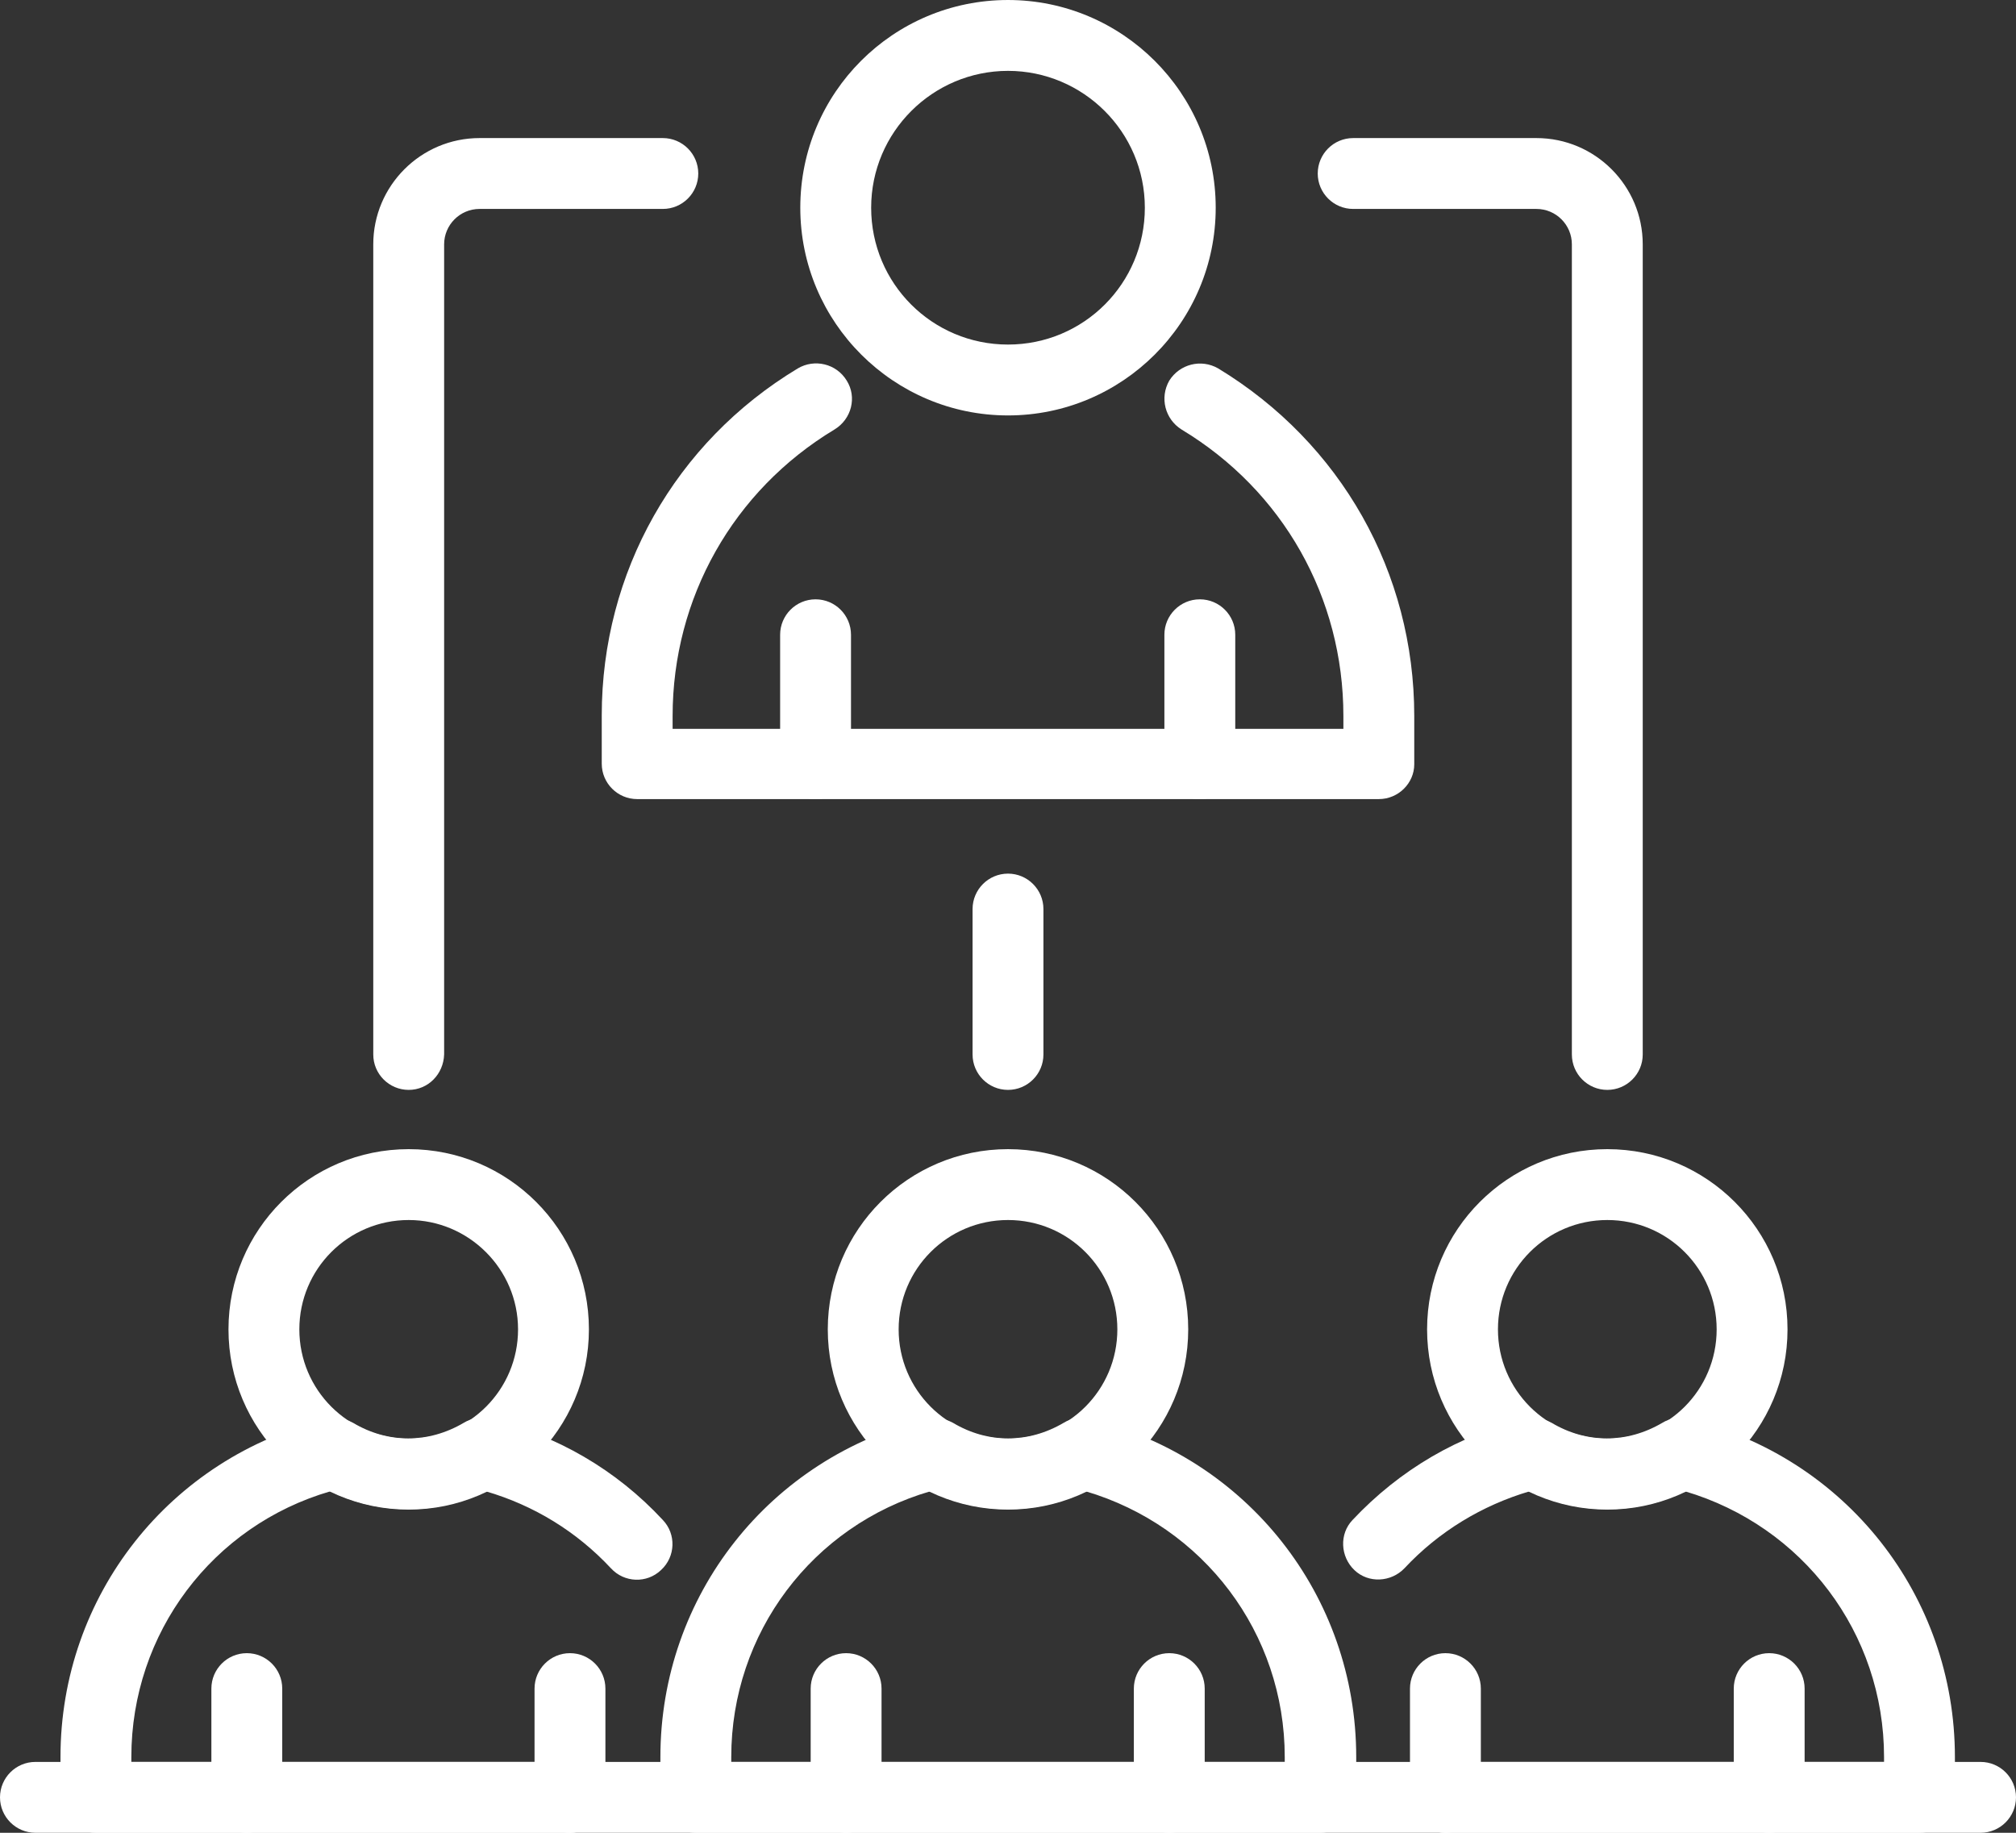
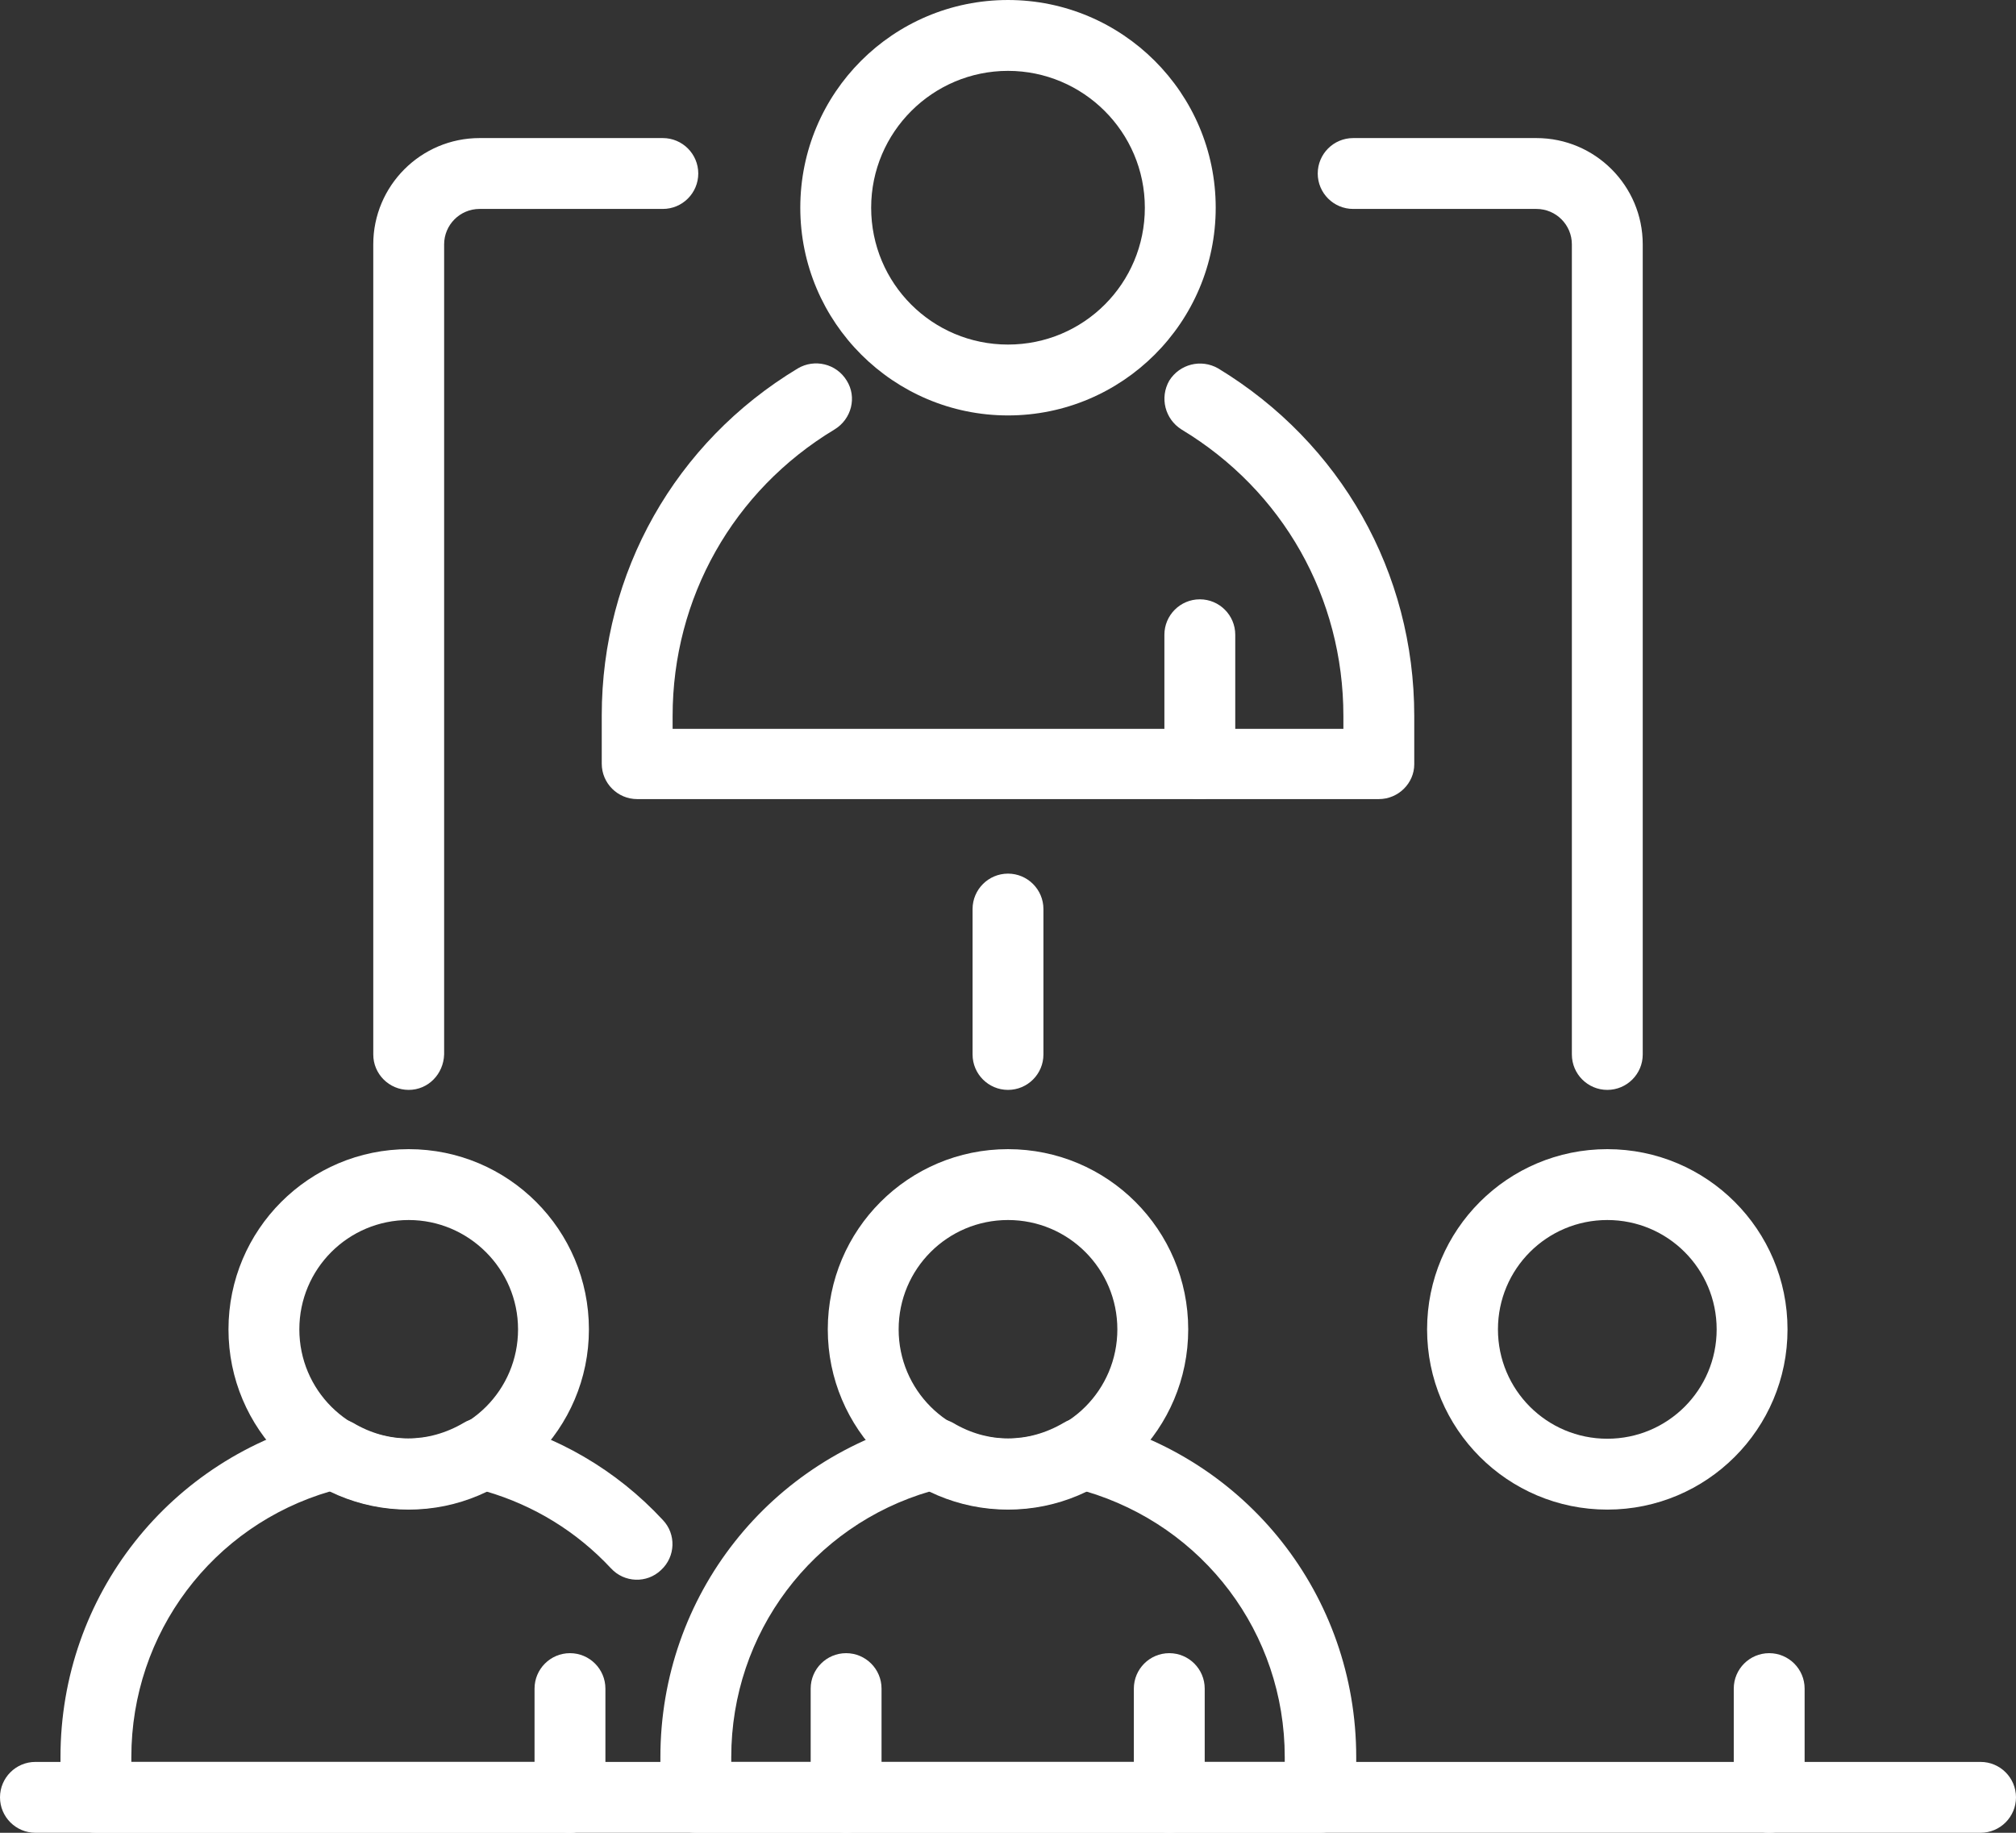
<svg xmlns="http://www.w3.org/2000/svg" fill="#ffffff" height="300" preserveAspectRatio="xMidYMid meet" version="1" viewBox="0.0 0.0 330.0 300.0" width="330" zoomAndPan="magnify">
  <rect x="0.0" y="0.0" width="330.0" height="300.0" fill="#333333" stroke="none" />
  <g id="change1_1">
    <path d="M165,247.1c-16.3,0-29.5-13.2-29.5-29.5c0-16.3,13.2-29.5,29.5-29.5c16.3,0,29.5,13.2,29.5,29.5 C194.5,233.9,181.3,247.1,165,247.1z M165,199.7c-9.9,0-17.9,8-17.9,17.9c0,9.9,8,17.9,17.9,17.9c9.9,0,17.9-8,17.9-17.9 C182.9,207.7,174.9,199.7,165,199.7z" fill="inherit" />
    <path d="M216.1,300H113.9c-3.2,0-5.8-2.6-5.8-5.8v-6.6c0-26.4,17.9-49.1,43.6-55.3c1.5-0.4,3-0.1,4.3,0.6c5.7,3.4,12.3,3.4,18.1,0 c1.3-0.8,2.8-1,4.3-0.6c25.7,6.2,43.6,28.9,43.6,55.3v6.6C221.9,297.4,219.3,300,216.1,300z M119.7,288.4h90.6v-0.8 c0-20.3-13.3-37.8-32.6-43.5c-8,3.9-17.4,3.9-25.4,0c-19.3,5.6-32.6,23.2-32.6,43.5V288.4z" fill="inherit" />
    <path d="M138.5,300c-3.2,0-5.8-2.6-5.8-5.8v-17.8c0-3.2,2.6-5.8,5.8-5.8s5.8,2.6,5.8,5.8v17.8C144.3,297.4,141.7,300,138.5,300z" fill="inherit" />
    <path d="M191.4,300c-3.2,0-5.8-2.6-5.8-5.8v-17.8c0-3.2,2.6-5.8,5.8-5.8s5.8,2.6,5.8,5.8v17.8C197.2,297.4,194.6,300,191.4,300z" fill="inherit" />
    <path d="M263.1,247.1c-16.3,0-29.5-13.2-29.5-29.5c0-16.3,13.2-29.5,29.5-29.5c16.3,0,29.5,13.2,29.5,29.5 C292.6,233.9,279.4,247.1,263.1,247.1z M263.1,199.7c-9.9,0-17.9,8-17.9,17.9c0,9.9,8,17.9,17.9,17.9c9.9,0,17.9-8,17.9-17.9 C281,207.7,273,199.7,263.1,199.7z" fill="inherit" />
-     <path d="M314.2,300h-77.6c-3.2,0-5.8-2.6-5.8-5.8c0-3.2,2.6-5.8,5.8-5.8h71.8v-0.8c0-20.3-13.3-37.8-32.6-43.5 c-8,3.9-17.4,3.9-25.4,0c-7.8,2.3-14.9,6.6-20.5,12.6c-2.2,2.3-5.9,2.5-8.2,0.3c-2.3-2.2-2.5-5.9-0.3-8.2 c7.7-8.2,17.4-13.9,28.3-16.5c1.5-0.4,3-0.1,4.3,0.6c5.7,3.4,12.3,3.4,18.1,0c1.3-0.8,2.8-1,4.3-0.6c25.7,6.2,43.6,28.9,43.6,55.3 v6.6C320,297.4,317.4,300,314.2,300z" fill="inherit" />
-     <path d="M236.6,300c-3.2,0-5.8-2.6-5.8-5.8v-17.8c0-3.2,2.6-5.8,5.8-5.8s5.8,2.6,5.8,5.8v17.8C242.4,297.4,239.9,300,236.6,300z" fill="inherit" />
    <path d="M289.6,300c-3.2,0-5.8-2.6-5.8-5.8v-17.8c0-3.2,2.6-5.8,5.8-5.8s5.8,2.6,5.8,5.8v17.8C295.4,297.4,292.8,300,289.6,300z" fill="inherit" />
    <path d="M66.9,247.1c-16.3,0-29.5-13.2-29.5-29.5c0-16.3,13.2-29.5,29.5-29.5c16.3,0,29.5,13.2,29.5,29.5 C96.4,233.9,83.1,247.1,66.9,247.1z M66.9,199.7c-9.9,0-17.9,8-17.9,17.9c0,9.9,8,17.9,17.9,17.9c9.9,0,17.9-8,17.9-17.9 C84.8,207.7,76.7,199.7,66.9,199.7z" fill="inherit" />
    <path d="M93.3,300H15.7c-3.2,0-5.8-2.6-5.8-5.8v-6.6c0-26.4,17.9-49.1,43.6-55.3c1.5-0.4,3-0.1,4.3,0.6c5.7,3.4,12.3,3.4,18.1,0 c1.3-0.8,2.8-1,4.3-0.6c10.9,2.6,20.7,8.3,28.3,16.5c2.2,2.3,2.1,6-0.3,8.2c-2.3,2.2-6,2.1-8.2-0.3c-5.6-6-12.6-10.3-20.5-12.6 c-8,3.9-17.4,3.9-25.4,0c-19.3,5.6-32.6,23.2-32.6,43.5v0.8h71.8c3.2,0,5.8,2.6,5.8,5.8C99.1,297.4,96.5,300,93.3,300z" fill="inherit" />
    <path d="M93.3,300c-3.2,0-5.8-2.6-5.8-5.8v-17.8c0-3.2,2.6-5.8,5.8-5.8c3.2,0,5.8,2.6,5.8,5.8v17.8C99.1,297.4,96.5,300,93.3,300z" fill="inherit" />
-     <path d="M40.4,300c-3.2,0-5.8-2.6-5.8-5.8v-17.8c0-3.2,2.6-5.8,5.8-5.8c3.2,0,5.8,2.6,5.8,5.8v17.8C46.2,297.4,43.6,300,40.4,300z" fill="inherit" />
    <path d="M165,68c-18.7,0-34-15.2-34-34s15.2-34,34-34c18.7,0,34,15.2,34,34S183.7,68,165,68z M165,11.6c-12.3,0-22.4,10-22.4,22.4 s10,22.4,22.4,22.4s22.4-10,22.4-22.4S177.3,11.6,165,11.6z" fill="inherit" />
-     <path d="M133.5,130.8c-3.2,0-5.8-2.6-5.8-5.8v-21.1c0-3.2,2.6-5.8,5.8-5.8s5.8,2.6,5.8,5.8V125 C139.3,128.2,136.8,130.8,133.5,130.8z" fill="inherit" />
    <path d="M196.4,130.8c-3.2,0-5.8-2.6-5.8-5.8v-21.1c0-3.2,2.6-5.8,5.8-5.8s5.8,2.6,5.8,5.8V125 C202.2,128.2,199.6,130.8,196.4,130.8z" fill="inherit" />
    <path d="M225.7,130.8H104.3c-3.2,0-5.8-2.6-5.8-5.8v-7.9c0-23.4,12-44.7,32.1-56.8c2.7-1.6,6.3-0.8,8,2c1.7,2.7,0.8,6.3-2,8 c-16.6,10-26.5,27.6-26.5,46.9v2.1h109.8v-2.1c0-19.4-9.9-36.9-26.5-46.9c-2.7-1.7-3.6-5.2-2-8c1.7-2.7,5.2-3.6,8-2 c20.1,12.2,32.1,33.4,32.1,56.9v7.9C231.5,128.2,228.9,130.8,225.7,130.8z" fill="inherit" />
    <path d="M66.9,178.4c-3.2,0-5.8-2.6-5.8-5.8V40c0-9.6,7.8-17.4,17.4-17.4h30c3.2,0,5.8,2.6,5.8,5.8c0,3.2-2.6,5.8-5.8,5.8h-30 c-3.2,0-5.8,2.6-5.8,5.8v132.6C72.6,175.8,70.1,178.4,66.9,178.4z" fill="inherit" />
    <path d="M165,178.4c-3.2,0-5.8-2.6-5.8-5.8v-23.8c0-3.2,2.6-5.8,5.8-5.8s5.8,2.6,5.8,5.8v23.8C170.8,175.8,168.2,178.4,165,178.4z" fill="inherit" />
    <path d="M263.1,178.4c-3.2,0-5.8-2.6-5.8-5.8V40c0-3.2-2.6-5.8-5.8-5.8h-30c-3.2,0-5.8-2.6-5.8-5.8c0-3.2,2.6-5.8,5.8-5.8h30 c9.6,0,17.4,7.8,17.4,17.4v132.6C268.9,175.8,266.3,178.4,263.1,178.4z" fill="inherit" />
    <path d="M324.2,300H5.8c-3.2,0-5.8-2.6-5.8-5.8c0-3.2,2.6-5.8,5.8-5.8h318.4c3.2,0,5.8,2.6,5.8,5.8C330,297.4,327.4,300,324.2,300z" fill="inherit" />
  </g>
</svg>